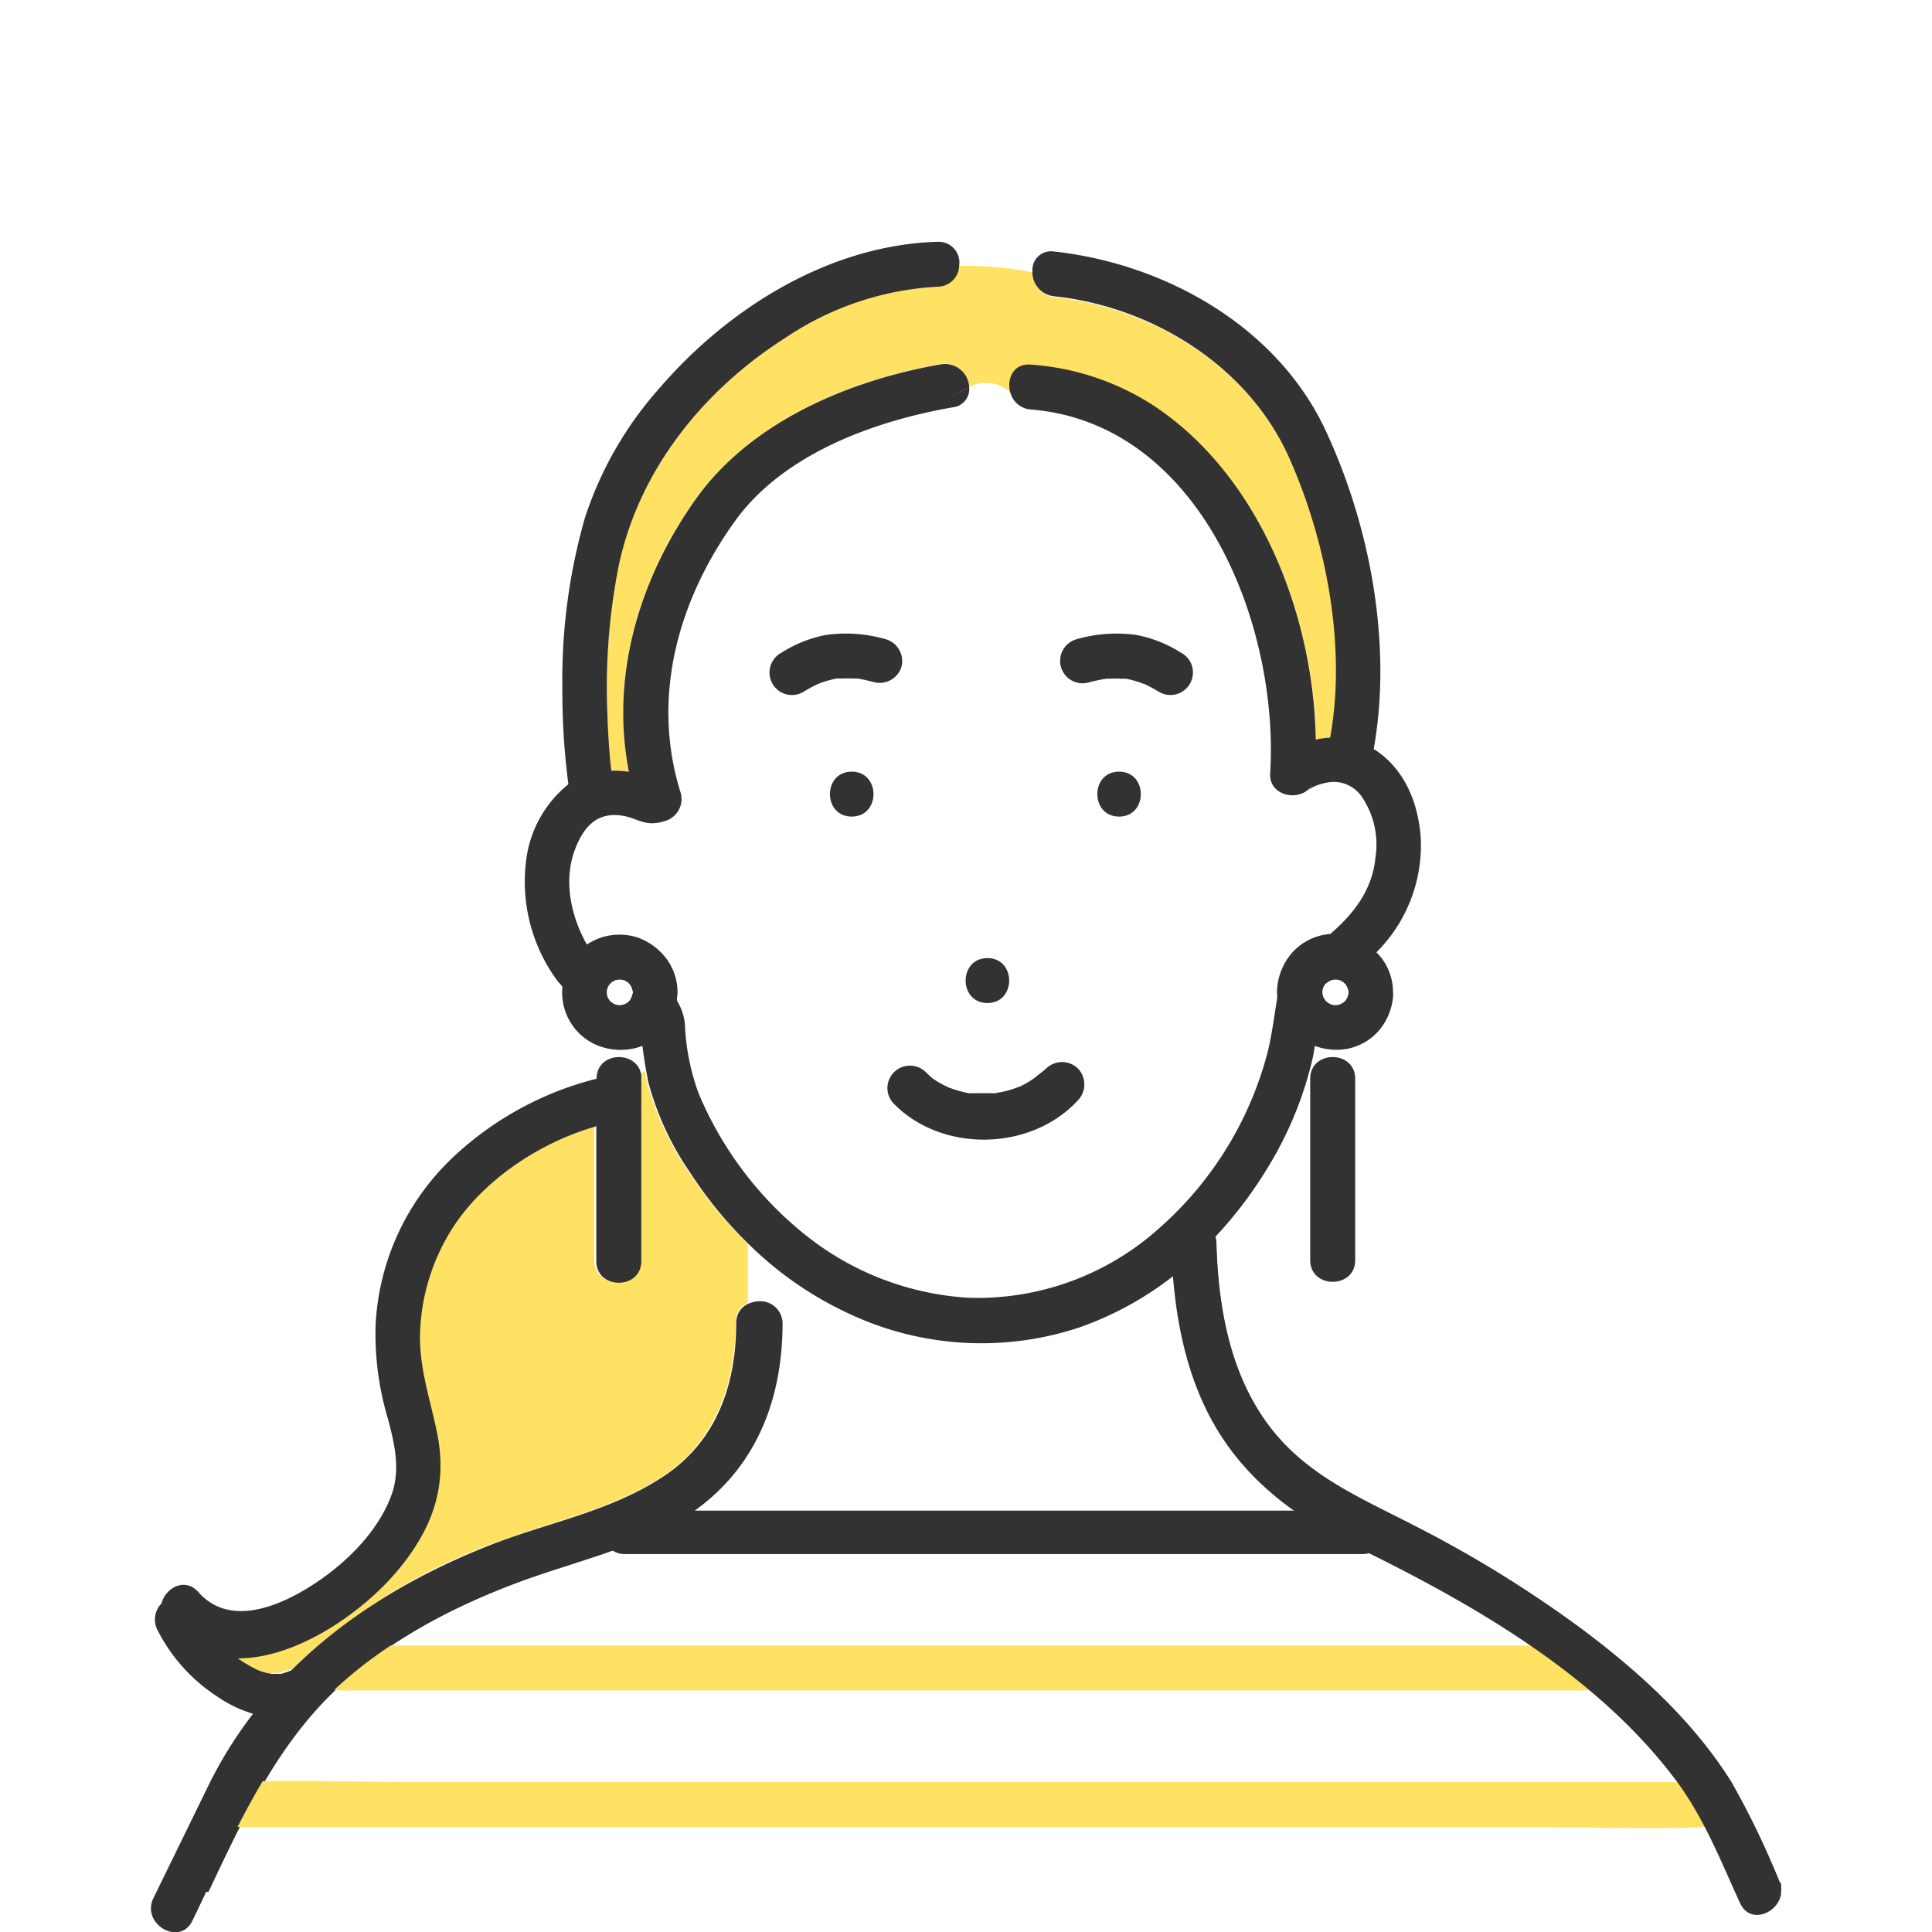
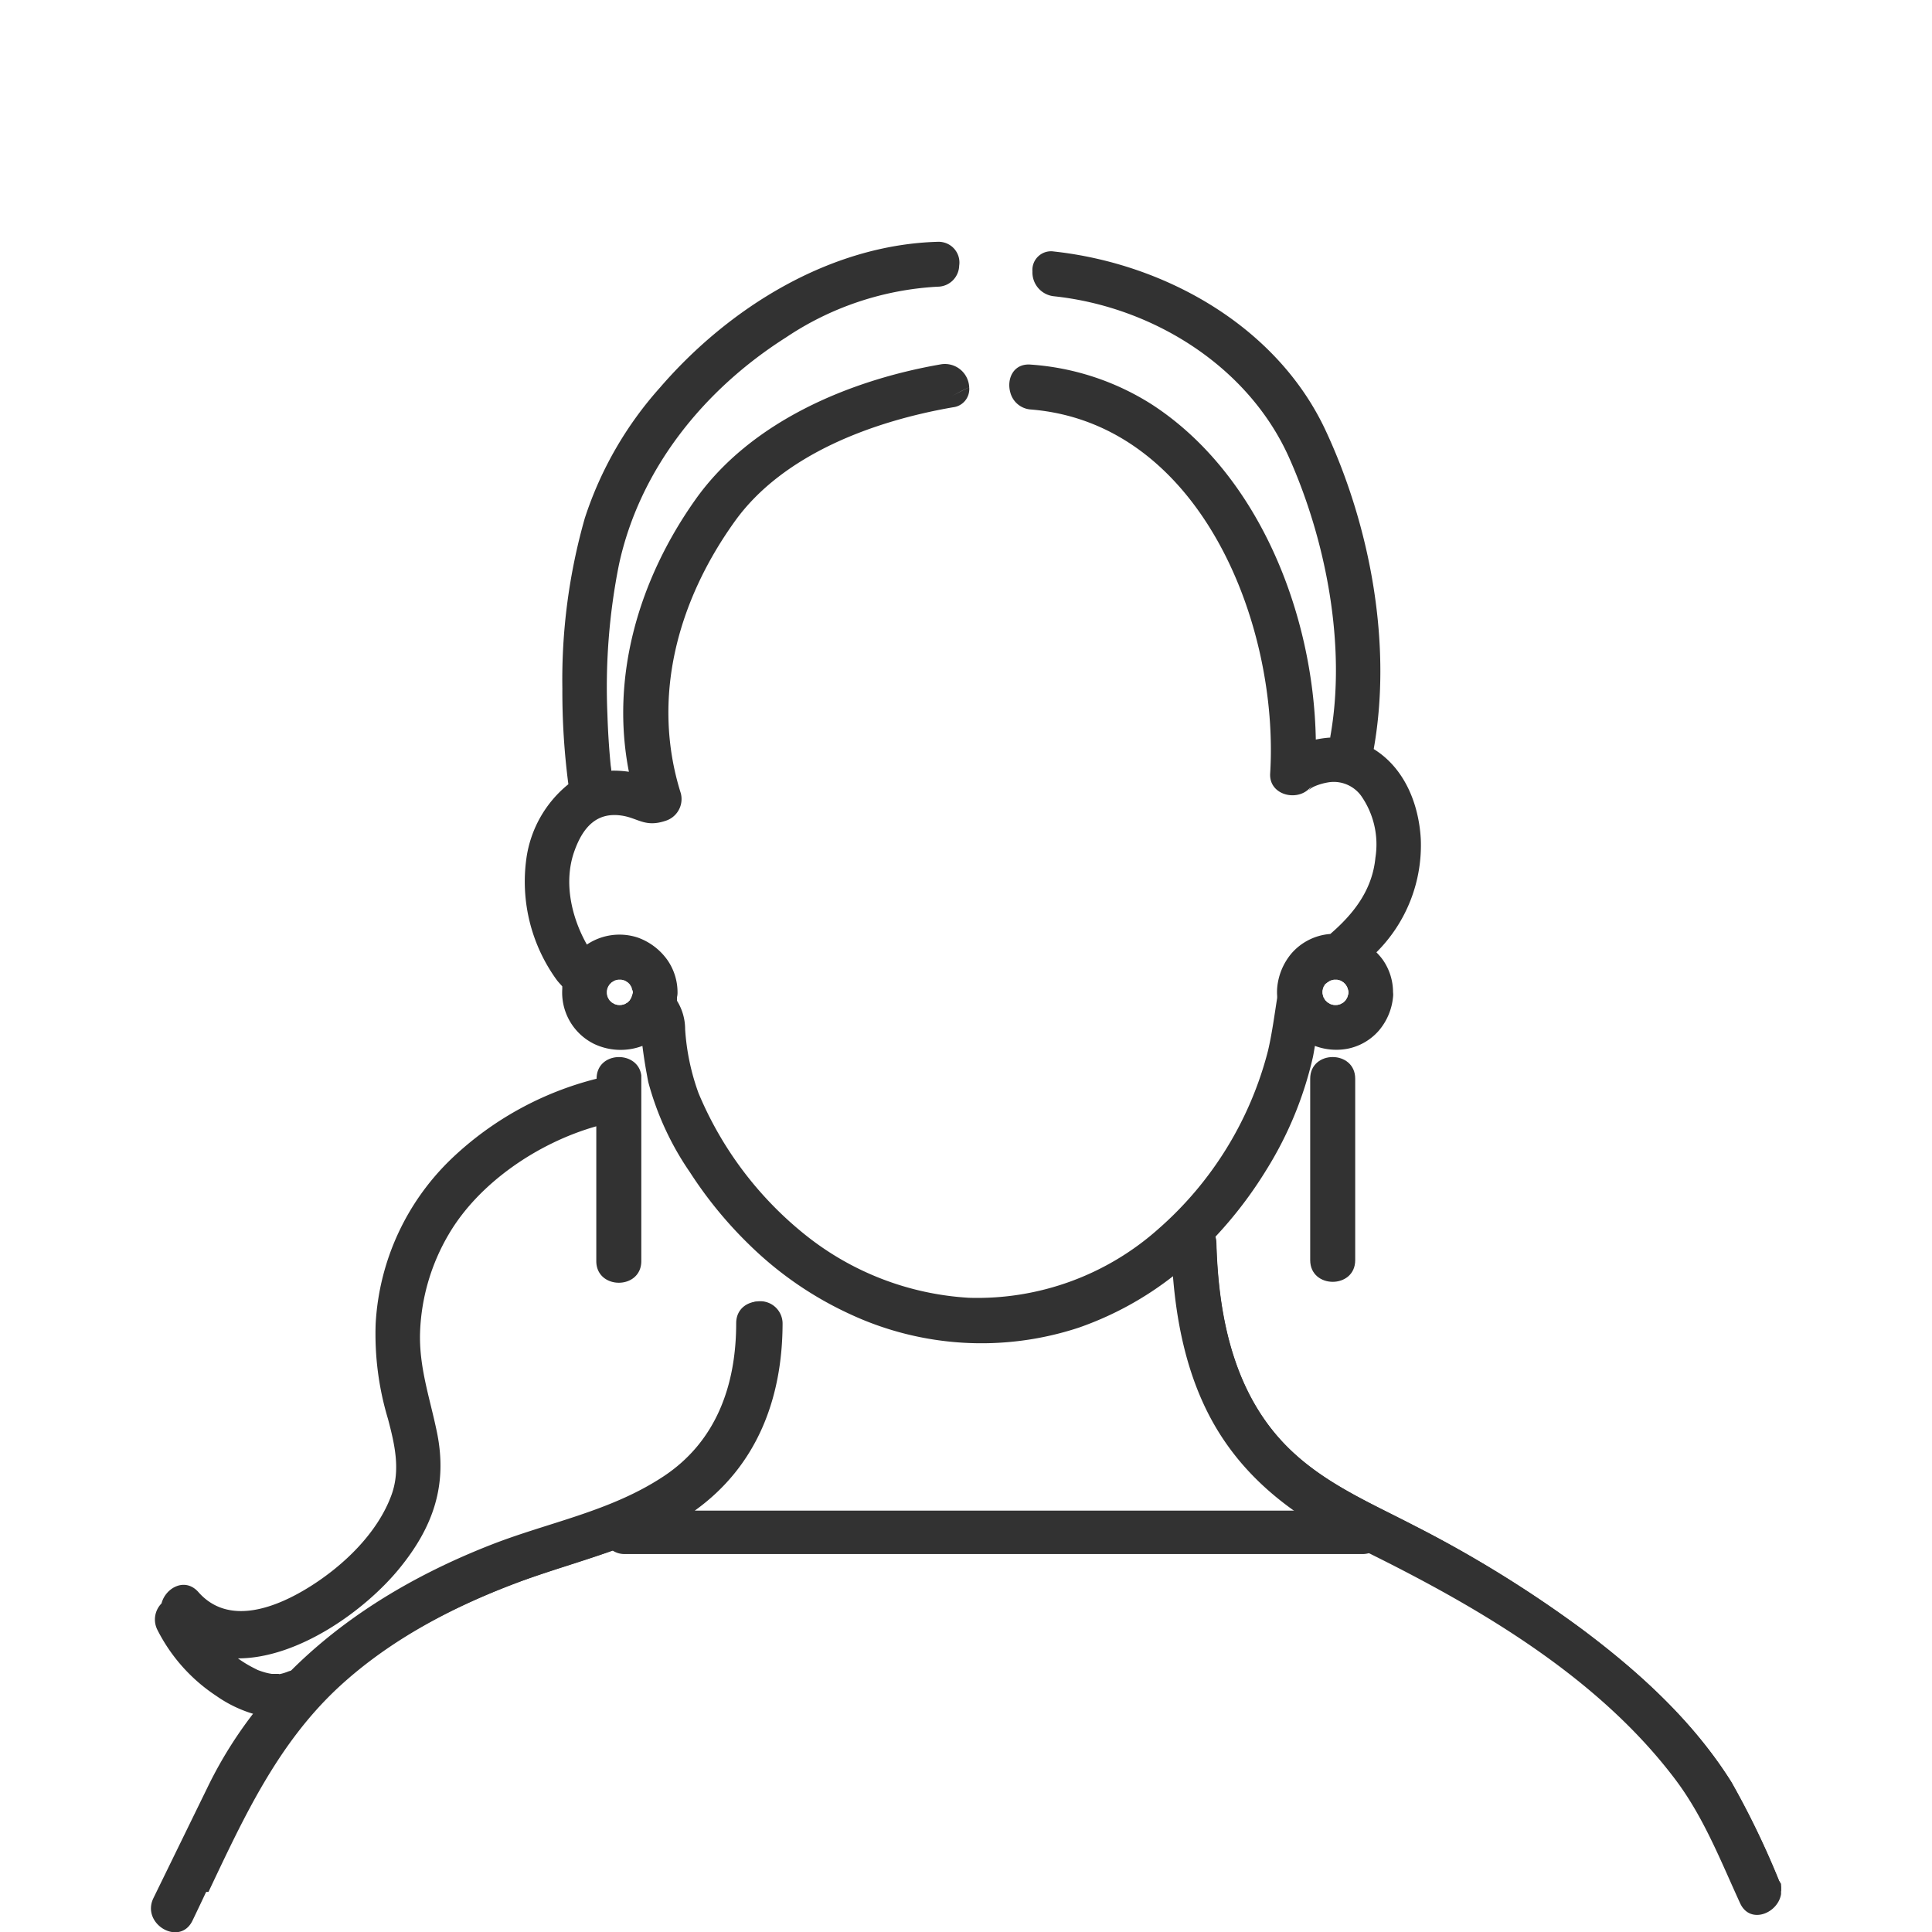
<svg xmlns="http://www.w3.org/2000/svg" width="64" height="64" fill="none">
  <path fill="#fff" d="M0 0h64v64H0z" />
  <g clip-path="url(#clip0_424:5147)">
-     <path d="M9.242 55.425h-.05c-.026.01-.03.017.05 0z" fill="#FFE164" />
    <path d="M45.367 51.456a.728.728 0 01-.331.073H20.605a.717.717 0 01-.401-.115c-.995.356-2.025.644-3.013 1.007-2.201.817-4.336 1.92-6.066 3.523-2.032 1.883-3.152 4.332-4.309 6.777H57.49c-.584-1.295-1.127-2.604-1.99-3.747-2.531-3.377-6.4-5.664-10.132-7.517zm-19.489-7.623c0 2.482-.852 4.715-2.91 6.193H42.86a9.114 9.114 0 01-2.293-2.284c-1.114-1.619-1.571-3.569-1.724-5.508a10.883 10.883 0 01-3.152 1.728 10.303 10.303 0 01-7.544-.43 11.779 11.779 0 01-3.37-2.313v1.953a.744.744 0 011.1.661z" fill="#fff" />
    <path d="M45.102 26.386a1.122 1.122 0 00-1.04-.446c-.17.023-.336.069-.494.135-.242.102-.282.274-.083-.046-.368.598-1.439.387-1.392-.377.301-4.904-2.32-11.602-7.929-12.058a.76.76 0 01-.682-.575 1.168 1.168 0 00-1.38-.201.603.603 0 01-.536.66c-2.612.453-5.635 1.547-7.232 3.784-1.89 2.644-2.791 5.849-1.784 9.005a.75.75 0 01-.52.915c-.633.208-.878-.066-1.352-.162-.899-.178-1.37.367-1.658 1.173-.357 1.011-.099 2.168.418 3.083a1.936 1.936 0 011.697-.228c.394.144.734.405.975.747.216.313.331.684.331 1.064a.614.614 0 01-.017.159v.122c.176.283.269.609.269.942a7.57 7.57 0 00.444 2.118 11.88 11.88 0 003.527 4.695 9.563 9.563 0 005.455 2.125 9.012 9.012 0 006.281-2.287 11.711 11.711 0 003.623-5.891c.136-.575.212-1.17.305-1.755v-.063a1.768 1.768 0 010-.264c.036-.423.203-.825.477-1.15a1.888 1.888 0 011.283-.641c.77-.66 1.392-1.45 1.495-2.531a2.806 2.806 0 00-.48-2.052zM32.71 31.739c.962 0 .958 1.487 0 1.487s-.96-1.487 0-1.487zm-4.494-4.69c-.961 0-.958-1.486 0-1.486s.961 1.487 0 1.487zm.732-4.44a7.601 7.601 0 00-.457-.106l-.106-.017h-.156a3.239 3.239 0 00-.358 0h-.172c-.203.04-.401.097-.593.172l-.04.017-.153.076a7.81 7.81 0 00-.285.162.746.746 0 01-1.122-.829.745.745 0 01.37-.453 4.204 4.204 0 011.452-.598 4.765 4.765 0 011.988.138.746.746 0 01.522.914.744.744 0 01-.916.52l.026.004zm6.739 13.812c-1.551 1.689-4.505 1.748-6.112.103a.747.747 0 01.538-1.273.75.75 0 01.53.222c.079.08.162.155.248.228l.129.086c.09.056.179.105.272.152l.096.046a.427.427 0 00.073.03c.2.072.407.13.616.172h.885c.057 0 .113 0 .166-.03a3.17 3.17 0 00.61-.182h.02l.199-.073a3.061 3.061 0 00.364-.234l.08-.07c.084-.075.165-.154.242-.237a.754.754 0 011.054 0 .759.759 0 01-.01 1.06zm1.385-9.371c-.96 0-.96-1.487 0-1.487.962 0 .958 1.487 0 1.487zm2.32-4.415a.752.752 0 01-1.02.268 4.49 4.49 0 00-.305-.169l-.15-.076h-.033a3.199 3.199 0 00-.583-.168h-.179a3.299 3.299 0 00-.361 0h-.103a5.14 5.14 0 00-.593.126.748.748 0 01-.917-.521.742.742 0 01.522-.914 4.767 4.767 0 011.989-.139 4.22 4.22 0 011.465.585.757.757 0 01.265 1.008h.004z" fill="#fff" />
-     <path d="M31.058 9.487a9.98 9.98 0 00-5.021 1.679c-2.718 1.725-4.85 4.355-5.535 7.52a20.688 20.688 0 00-.385 4.957c.017.559.053 1.117.106 1.672 0 .07.017.136.024.205.195-.004.39.008.583.037-.62-3.163.331-6.398 2.214-9.031 1.836-2.571 5.091-3.943 8.127-4.468a.811.811 0 01.932.763 1.17 1.17 0 011.378.202c-.119-.44.106-.962.683-.912a8.57 8.57 0 014.01 1.322c3.534 2.293 5.357 6.939 5.43 11.1a3.38 3.38 0 01.48-.067v-.03c.537-3-.135-6.5-1.368-9.252-1.356-3.034-4.521-4.99-7.786-5.337a.8.8 0 01-.713-.822 11.1 11.1 0 00-2.45-.215.713.713 0 01-.709.677zm-9.883 26.247v6.01c0 .96-1.492.956-1.492 0v-4.463c-1.939.548-3.888 1.88-4.889 3.578a6.867 6.867 0 00-.948 3.222c-.043 1.17.332 2.2.557 3.328.358 1.738-.142 3.178-1.246 4.523-1.104 1.345-3.351 2.974-5.343 2.974.163.118.335.223.514.314l.136.07c.088.034.18.064.271.089.065.017.13.03.196.04h.308c.085-.02.168-.047.249-.08a.62.62 0 01.169-.036 19.233 19.233 0 016.629-4.157c1.896-.737 3.977-1.12 5.684-2.257 1.707-1.137 2.393-3.037 2.4-5.069a.66.66 0 01.404-.66v-1.954a13.622 13.622 0 01-1.965-2.399 9.654 9.654 0 01-1.379-2.974c-.026-.115-.043-.231-.066-.35a1.457 1.457 0 01-.216.109c.02.066.027.102.027.142z" fill="#FFE164" />
-     <path d="M29.862 22.09a.755.755 0 00-.52-.915 4.767 4.767 0 00-1.99-.14c-.52.102-1.017.3-1.464.586a.745.745 0 00-.097 1.256.746.746 0 00.85.026c.092-.056.188-.11.284-.162l.153-.076.04-.017a3.38 3.38 0 01.593-.171h.172c.12-.007.239-.007.358 0h.156l.106.016c.152.03.305.066.457.106a.754.754 0 00.902-.51zm8.051.568l.15.076c.105.053.205.11.304.169a.746.746 0 001.123-.829.743.743 0 00-.37-.453 4.207 4.207 0 00-1.465-.585 4.767 4.767 0 00-1.99.139.745.745 0 00-.521.913.744.744 0 00.916.52 5.14 5.14 0 01.593-.125h.103c.12-.006.241-.006.361 0h.18c.199.038.394.094.583.169l.033.006zm-.841 4.392c.957 0 .96-1.487 0-1.487-.962 0-.962 1.487 0 1.487zm-4.362 4.689c-.962 0-.962 1.487 0 1.487.96 0 .96-1.487 0-1.487zm1.68 3.869l-.08.07a3.084 3.084 0 01-.365.235l-.175.089h-.02a3.24 3.24 0 01-.61.181c-.053 0-.109.02-.165.03h-.889a4.36 4.36 0 01-.616-.172.427.427 0 01-.073-.03l-.096-.046a3.129 3.129 0 01-.272-.152l-.13-.086a4.099 4.099 0 01-.248-.228.747.747 0 00-1.254.531.742.742 0 00.2.52c1.608 1.652 4.56 1.586 6.112-.102a.76.76 0 000-1.051.753.753 0 00-1.054 0 3.29 3.29 0 01-.265.211zm-6.175-8.558c.96 0 .96-1.487 0-1.487-.962 0-.962 1.487 0 1.487zM8.994 55.428c-.066-.023-.08-.02-.053 0h.053z" fill="#323232" />
    <path d="M58.927 62.298c-.454-1.12-.98-2.21-1.575-3.261-1.266-2.02-3.059-3.652-4.955-5.07a39.58 39.58 0 00-5.542-3.422c-1.54-.8-3.138-1.468-4.351-2.756-1.674-1.778-2.148-4.247-2.215-6.61a.94.94 0 00-.033-.204 13.695 13.695 0 001.687-2.21 12.168 12.168 0 001.552-3.761c.023-.12.043-.238.063-.357.348.13.725.162 1.09.092a1.85 1.85 0 001.024-.594c.27-.315.435-.705.474-1.117a.61.61 0 000-.159c0-.38-.115-.75-.331-1.064a2.037 2.037 0 00-.22-.258 4.998 4.998 0 001.47-3.76c-.067-1.16-.538-2.343-1.559-2.974.617-3.46-.112-7.369-1.584-10.534-1.6-3.45-5.303-5.542-9.009-5.948a.618.618 0 00-.712.66.795.795 0 00.712.823c3.265.347 6.43 2.313 7.786 5.337 1.233 2.759 1.906 6.258 1.369 9.252v.03c-.162.01-.322.033-.48.066-.074-4.17-1.897-8.806-5.43-11.1a8.57 8.57 0 00-4.01-1.321c-.577-.05-.803.472-.683.912a.756.756 0 00.683.575c5.634.456 8.23 7.154 7.928 12.057-.047.764 1.024.975 1.392.377-.199.33-.16.149.083.047.158-.067.324-.112.494-.136a1.124 1.124 0 011.04.446c.42.597.591 1.332.478 2.052-.103 1.08-.726 1.867-1.495 2.531a1.888 1.888 0 00-1.283.641 2.05 2.05 0 00-.477 1.15 1.768 1.768 0 000 .265v.063c-.093.584-.17 1.18-.305 1.754a11.711 11.711 0 01-3.623 5.892 9.015 9.015 0 01-6.28 2.287 9.563 9.563 0 01-5.437-2.095 11.88 11.88 0 01-3.523-4.683 7.58 7.58 0 01-.444-2.118c0-.333-.093-.659-.269-.942v-.122a.613.613 0 00.017-.159c0-.38-.115-.75-.331-1.064a2.054 2.054 0 00-.975-.746 1.936 1.936 0 00-1.697.228c-.517-.916-.775-2.072-.418-3.083.285-.807.756-1.352 1.658-1.174.474.096.719.37 1.352.162a.756.756 0 00.52-.915c-.994-3.156-.106-6.367 1.784-9.004 1.6-2.237 4.62-3.331 7.232-3.784a.607.607 0 00.537-.66c-.252.111-.524.27-.849.432.332-.162.597-.33.849-.433a.805.805 0 00-.932-.763c-3.036.525-6.297 1.896-8.127 4.467-1.879 2.644-2.834 5.869-2.214 9.031a3.45 3.45 0 00-.583-.036c0-.07-.017-.136-.023-.205a25.545 25.545 0 01-.106-1.672 20.693 20.693 0 01.384-4.956c.686-3.166 2.817-5.796 5.535-7.521a9.98 9.98 0 015.022-1.679.717.717 0 00.712-.697.684.684 0 00-.415-.737.691.691 0 00-.297-.053c-3.57.1-6.918 2.184-9.198 4.828a12.086 12.086 0 00-2.492 4.329 19.53 19.53 0 00-.743 5.64 23.63 23.63 0 00.199 3.172 3.84 3.84 0 00-1.389 2.446 5.545 5.545 0 00.994 4.024c.06.083.13.153.193.225v.086a1.896 1.896 0 001.06 1.824 2.05 2.05 0 001.595.063c.036.29.08.578.132.866.023.119.04.234.067.35a9.655 9.655 0 001.378 2.974 13.67 13.67 0 001.966 2.399 11.79 11.79 0 003.37 2.313 10.304 10.304 0 007.545.43 10.886 10.886 0 003.152-1.729c.152 1.94.61 3.89 1.723 5.509a9.113 9.113 0 002.294 2.283H23.014c2.059-1.477 2.904-3.71 2.91-6.192a.74.74 0 00-.718-.745.745.745 0 00-.369.084.663.663 0 00-.404.66c0 2.033-.647 3.907-2.4 5.07-1.753 1.163-3.788 1.52-5.684 2.257a19.23 19.23 0 00-6.63 4.157.62.62 0 00-.168.036c-.081.033-.164.06-.249.08-.08.016-.076 0-.05 0h-.199.027H9a1.859 1.859 0 01-.195-.04 2.641 2.641 0 01-.272-.09l-.136-.069a3.877 3.877 0 01-.514-.314c1.99 0 4.203-1.58 5.343-2.974 1.14-1.394 1.605-2.786 1.247-4.524-.232-1.127-.6-2.157-.557-3.327a6.868 6.868 0 01.948-3.222c.994-1.699 2.95-3.03 4.889-3.579v4.465c0 .955 1.491.958 1.491 0v-6.153c-.643.264-1.491.224-1.843.925.352-.7 1.2-.66 1.843-.925-.116-.84-1.481-.807-1.481.112a10.765 10.765 0 00-4.8 2.644 8.194 8.194 0 00-2.519 5.472c-.037 1.066.1 2.13.408 3.152.219.83.42 1.675.12 2.511-.455 1.26-1.575 2.333-2.686 3.034-1.11.7-2.704 1.338-3.712.195-.444-.506-1.094-.139-1.223.373a.759.759 0 00-.13.89 5.686 5.686 0 001.943 2.173c.386.272.816.478 1.27.608a13.759 13.759 0 00-1.465 2.36l-1.72 3.526h1.657c1.16-2.446 2.28-4.894 4.308-6.778 1.73-1.602 3.865-2.706 6.066-3.522.994-.364 2.015-.661 3.013-1.008.12.077.259.118.401.116h24.431a.728.728 0 00.332-.073c3.732 1.854 7.6 4.14 10.126 7.494.858 1.144 1.402 2.452 1.988 3.748h1.515a.763.763 0 00-.16-.35zM43.823 32.813l.03-.106.06-.099.062-.063.096-.06.11-.029h.119l.11.03.095.06.063.062a.778.778 0 01.06.1c.016.044.03.09.04.138v.053a.993.993 0 01-.04.142.792.792 0 01-.06.1l-.063.062-.096.056a.655.655 0 01-.11.03.72.72 0 01-.118 0 .66.66 0 01-.11-.03l-.096-.056-.063-.063-.06-.099-.03-.11a.695.695 0 010-.118zm-22.87.086c0 .05-.027.096-.04.142l-.06.1-.063.062-.093.056a.655.655 0 01-.11.03.72.72 0 01-.118 0 .667.667 0 01-.103-.03l-.096-.056-.063-.063a.792.792 0 01-.06-.099.667.667 0 01-.03-.11.716.716 0 010-.118.556.556 0 01.03-.106.597.597 0 01.06-.099l.063-.063.096-.06.11-.029h.119l.109.03.096.06.063.062.06.1c0 .046.03.092.04.138v.053h-.01z" fill="#323232" />
    <path d="M20.95 32.846c0-.046-.027-.093-.04-.139l-.06-.099-.063-.063-.096-.06-.11-.029h-.119l-.11.03-.096.06-.062.062a.59.59 0 00-.06.1.556.556 0 00-.03.105.695.695 0 000 .119.654.654 0 00.03.109.786.786 0 00.06.1l.063.062.096.056a.67.67 0 00.109.03.72.72 0 00.12 0 .664.664 0 00.115-.03l.097-.056.063-.063.06-.1c0-.045.029-.092.039-.141v-.053h-.007zm23.025.357l.096.056a.667.667 0 00.11.03c.04.003.08.003.12 0a.667.667 0 00.108-.03l.097-.056.063-.063a.786.786 0 00.06-.1.985.985 0 00.04-.141v-.053a1.094 1.094 0 00-.04-.139.778.778 0 00-.06-.099l-.063-.063-.096-.06-.11-.029h-.12l-.108.03-.097.06-.076.052-.06.1-.03.105a.716.716 0 000 .119l.03.109.06.1.076.072z" fill="#fff" />
    <path d="M43.402 35.734v6.01c0 .956 1.491.959 1.491 0v-6.01c0-.955-1.491-.959-1.491 0z" fill="#323232" />
-     <path d="M11.281 55.997h41.312c.961 0 .961-1.484 0-1.487H11.281c-.958 0-.961 1.487 0 1.487zm45.392 3.036H13.734c-1.989 0-3.978-.085-5.966 0h-.09c-.958 0-.961 1.487 0 1.487h42.943c1.989 0 3.977.09 5.966 0h.09c.958 0 .96-1.487 0-1.487h-.004z" fill="#FFE164" />
    <path d="M38.798 41.19c.063 2.28.464 4.656 1.783 6.572 1.06 1.547 2.566 2.61 4.233 3.427 3.898 1.897 8.034 4.243 10.686 7.762.938 1.246 1.498 2.69 2.144 4.097.401.87 1.687.116 1.29-.75-.454-1.12-.98-2.21-1.575-3.261-1.266-2.02-3.06-3.652-4.955-5.07a39.585 39.585 0 00-5.542-3.423c-1.541-.8-3.139-1.467-4.352-2.755-1.674-1.778-2.148-4.247-2.214-6.61-.026-.954-1.518-.96-1.492 0l-.006.01zm-14.411 2.643c0 2.032-.647 3.906-2.4 5.069-1.754 1.163-3.792 1.52-5.685 2.257-3.997 1.556-7.5 4.097-9.413 8.02l-1.806 3.697c-.418.86.868 1.613 1.29.754 1.325-2.743 2.465-5.581 4.756-7.703 1.73-1.602 3.864-2.706 6.065-3.522 1.946-.717 4.06-1.144 5.77-2.376 2.059-1.48 2.907-3.714 2.914-6.196 0-.958-1.488-.958-1.491 0z" fill="#323232" />
  </g>
  <defs>
    <clipPath id="clip0_424:5147">
      <path fill="#fff" transform="translate(5 8)" d="M0 0h54v56H0z" />
    </clipPath>
  </defs>
</svg>